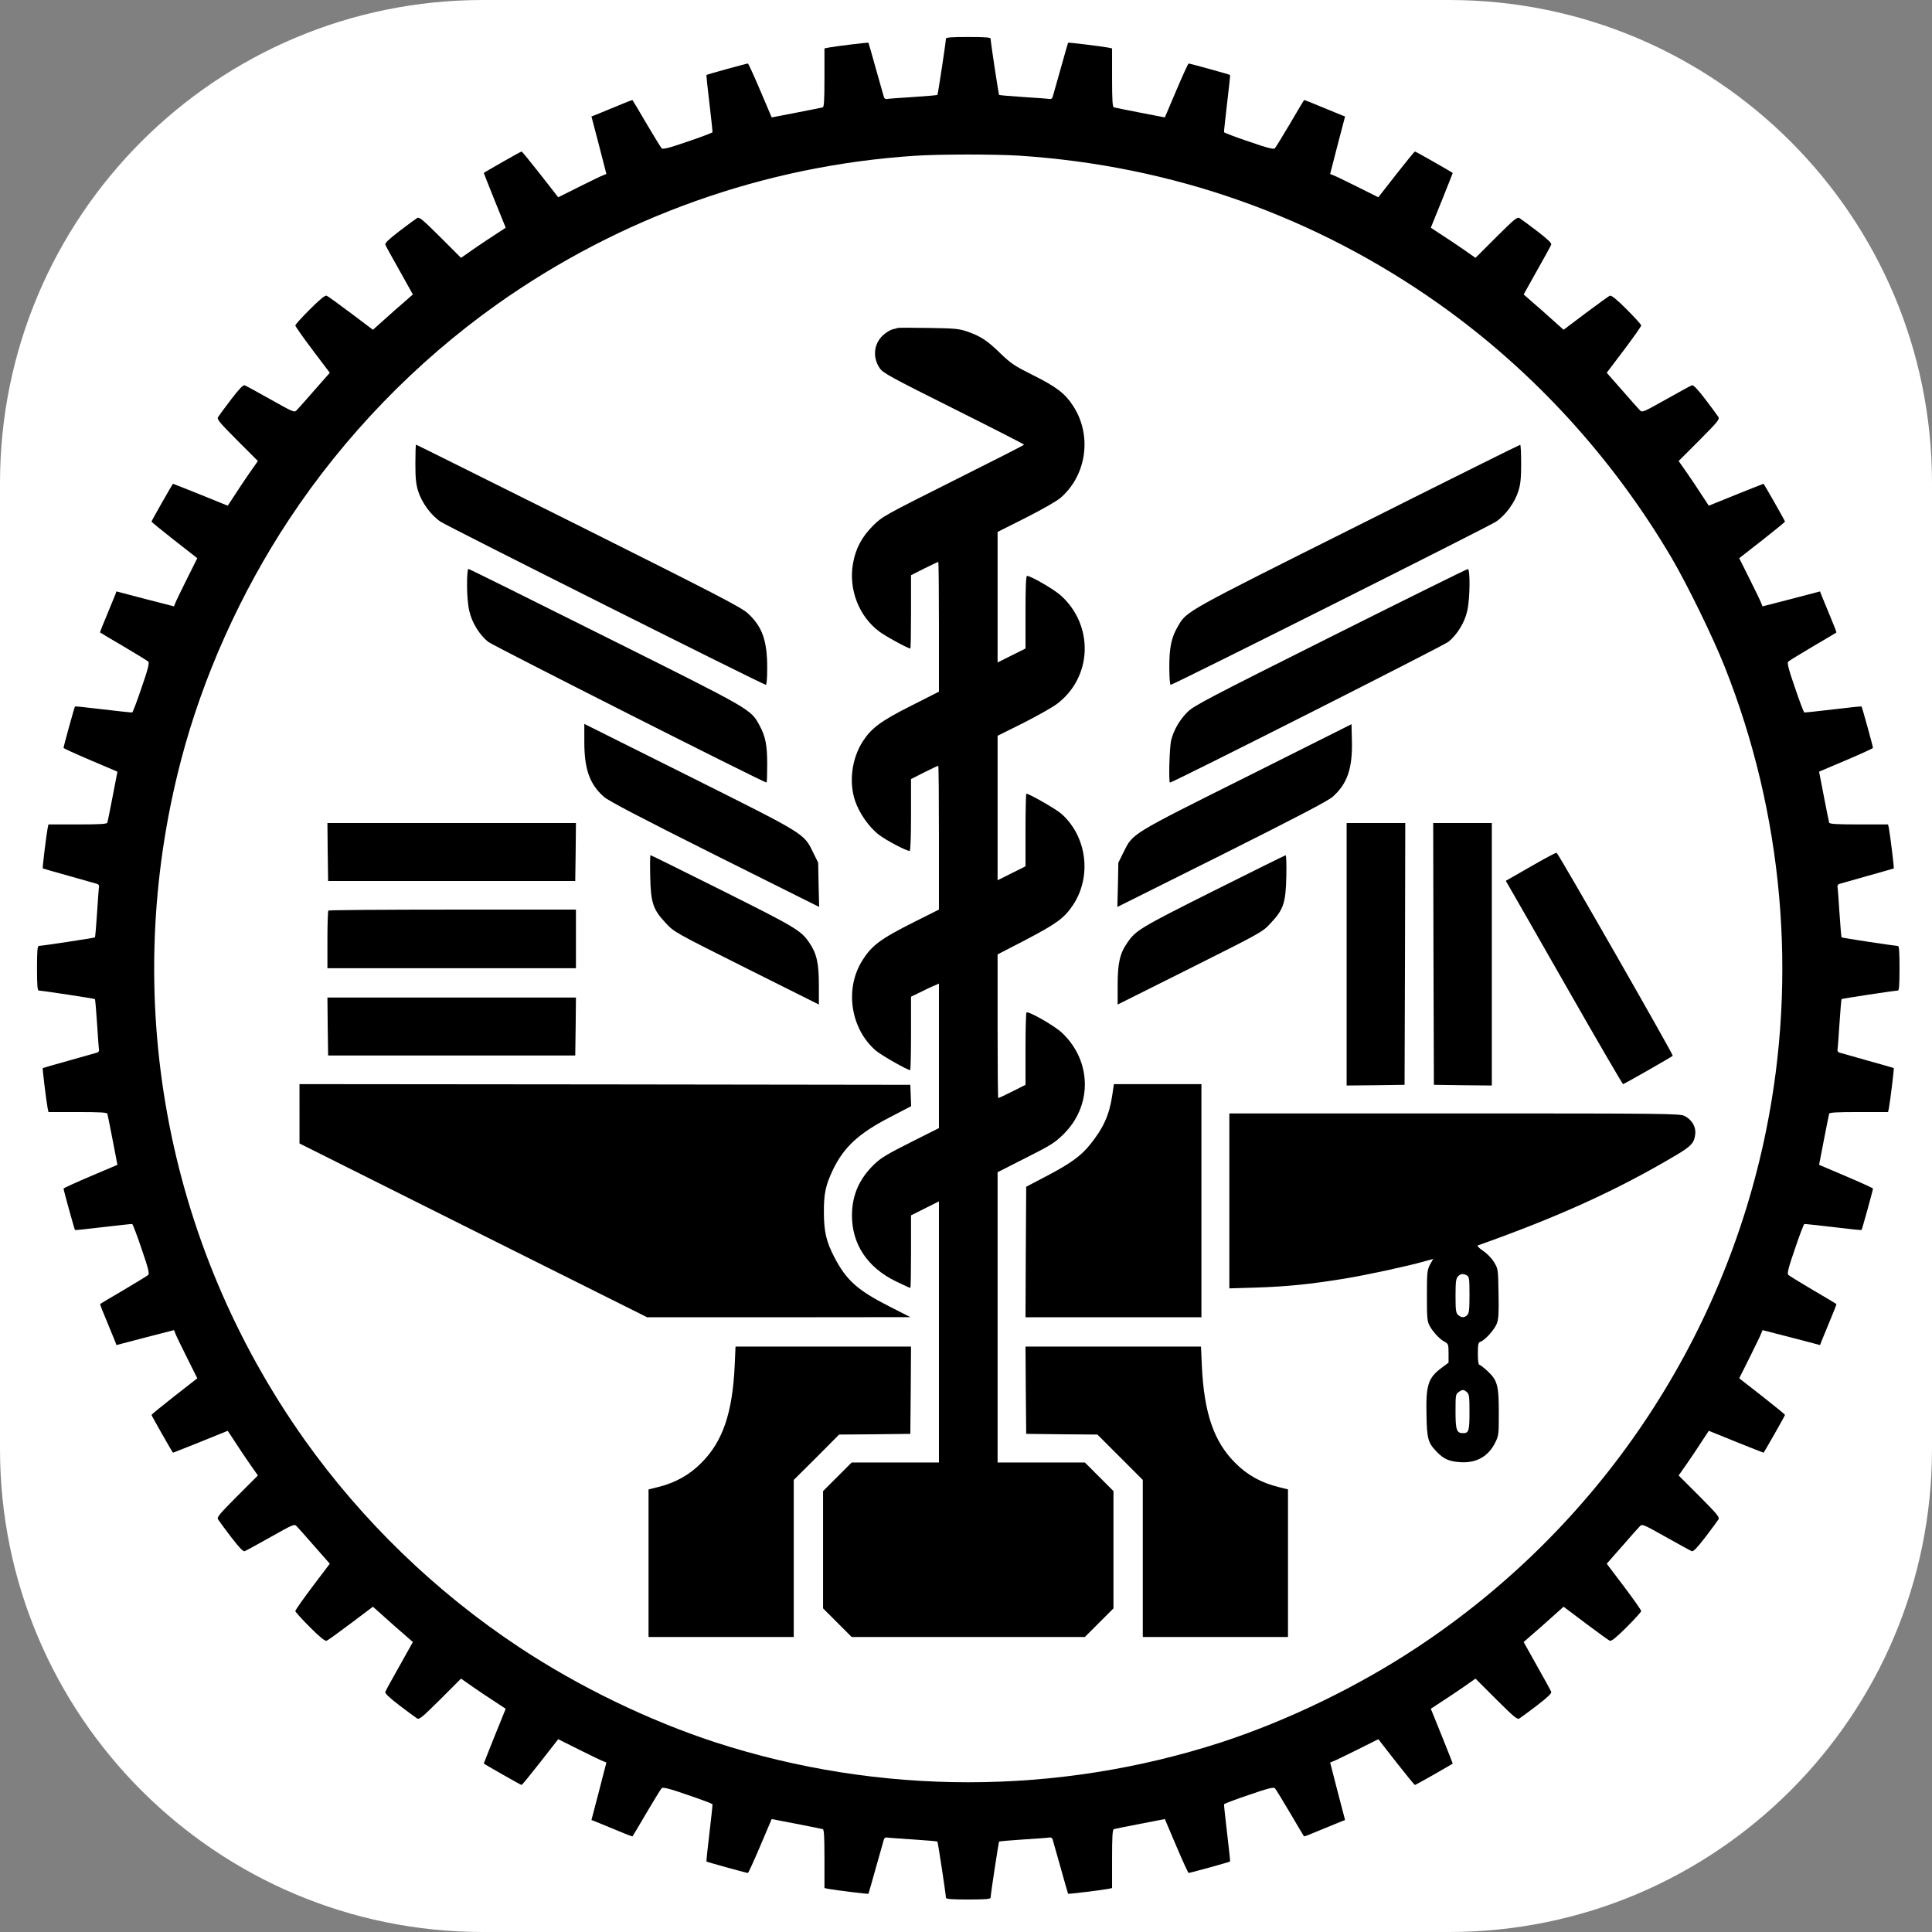
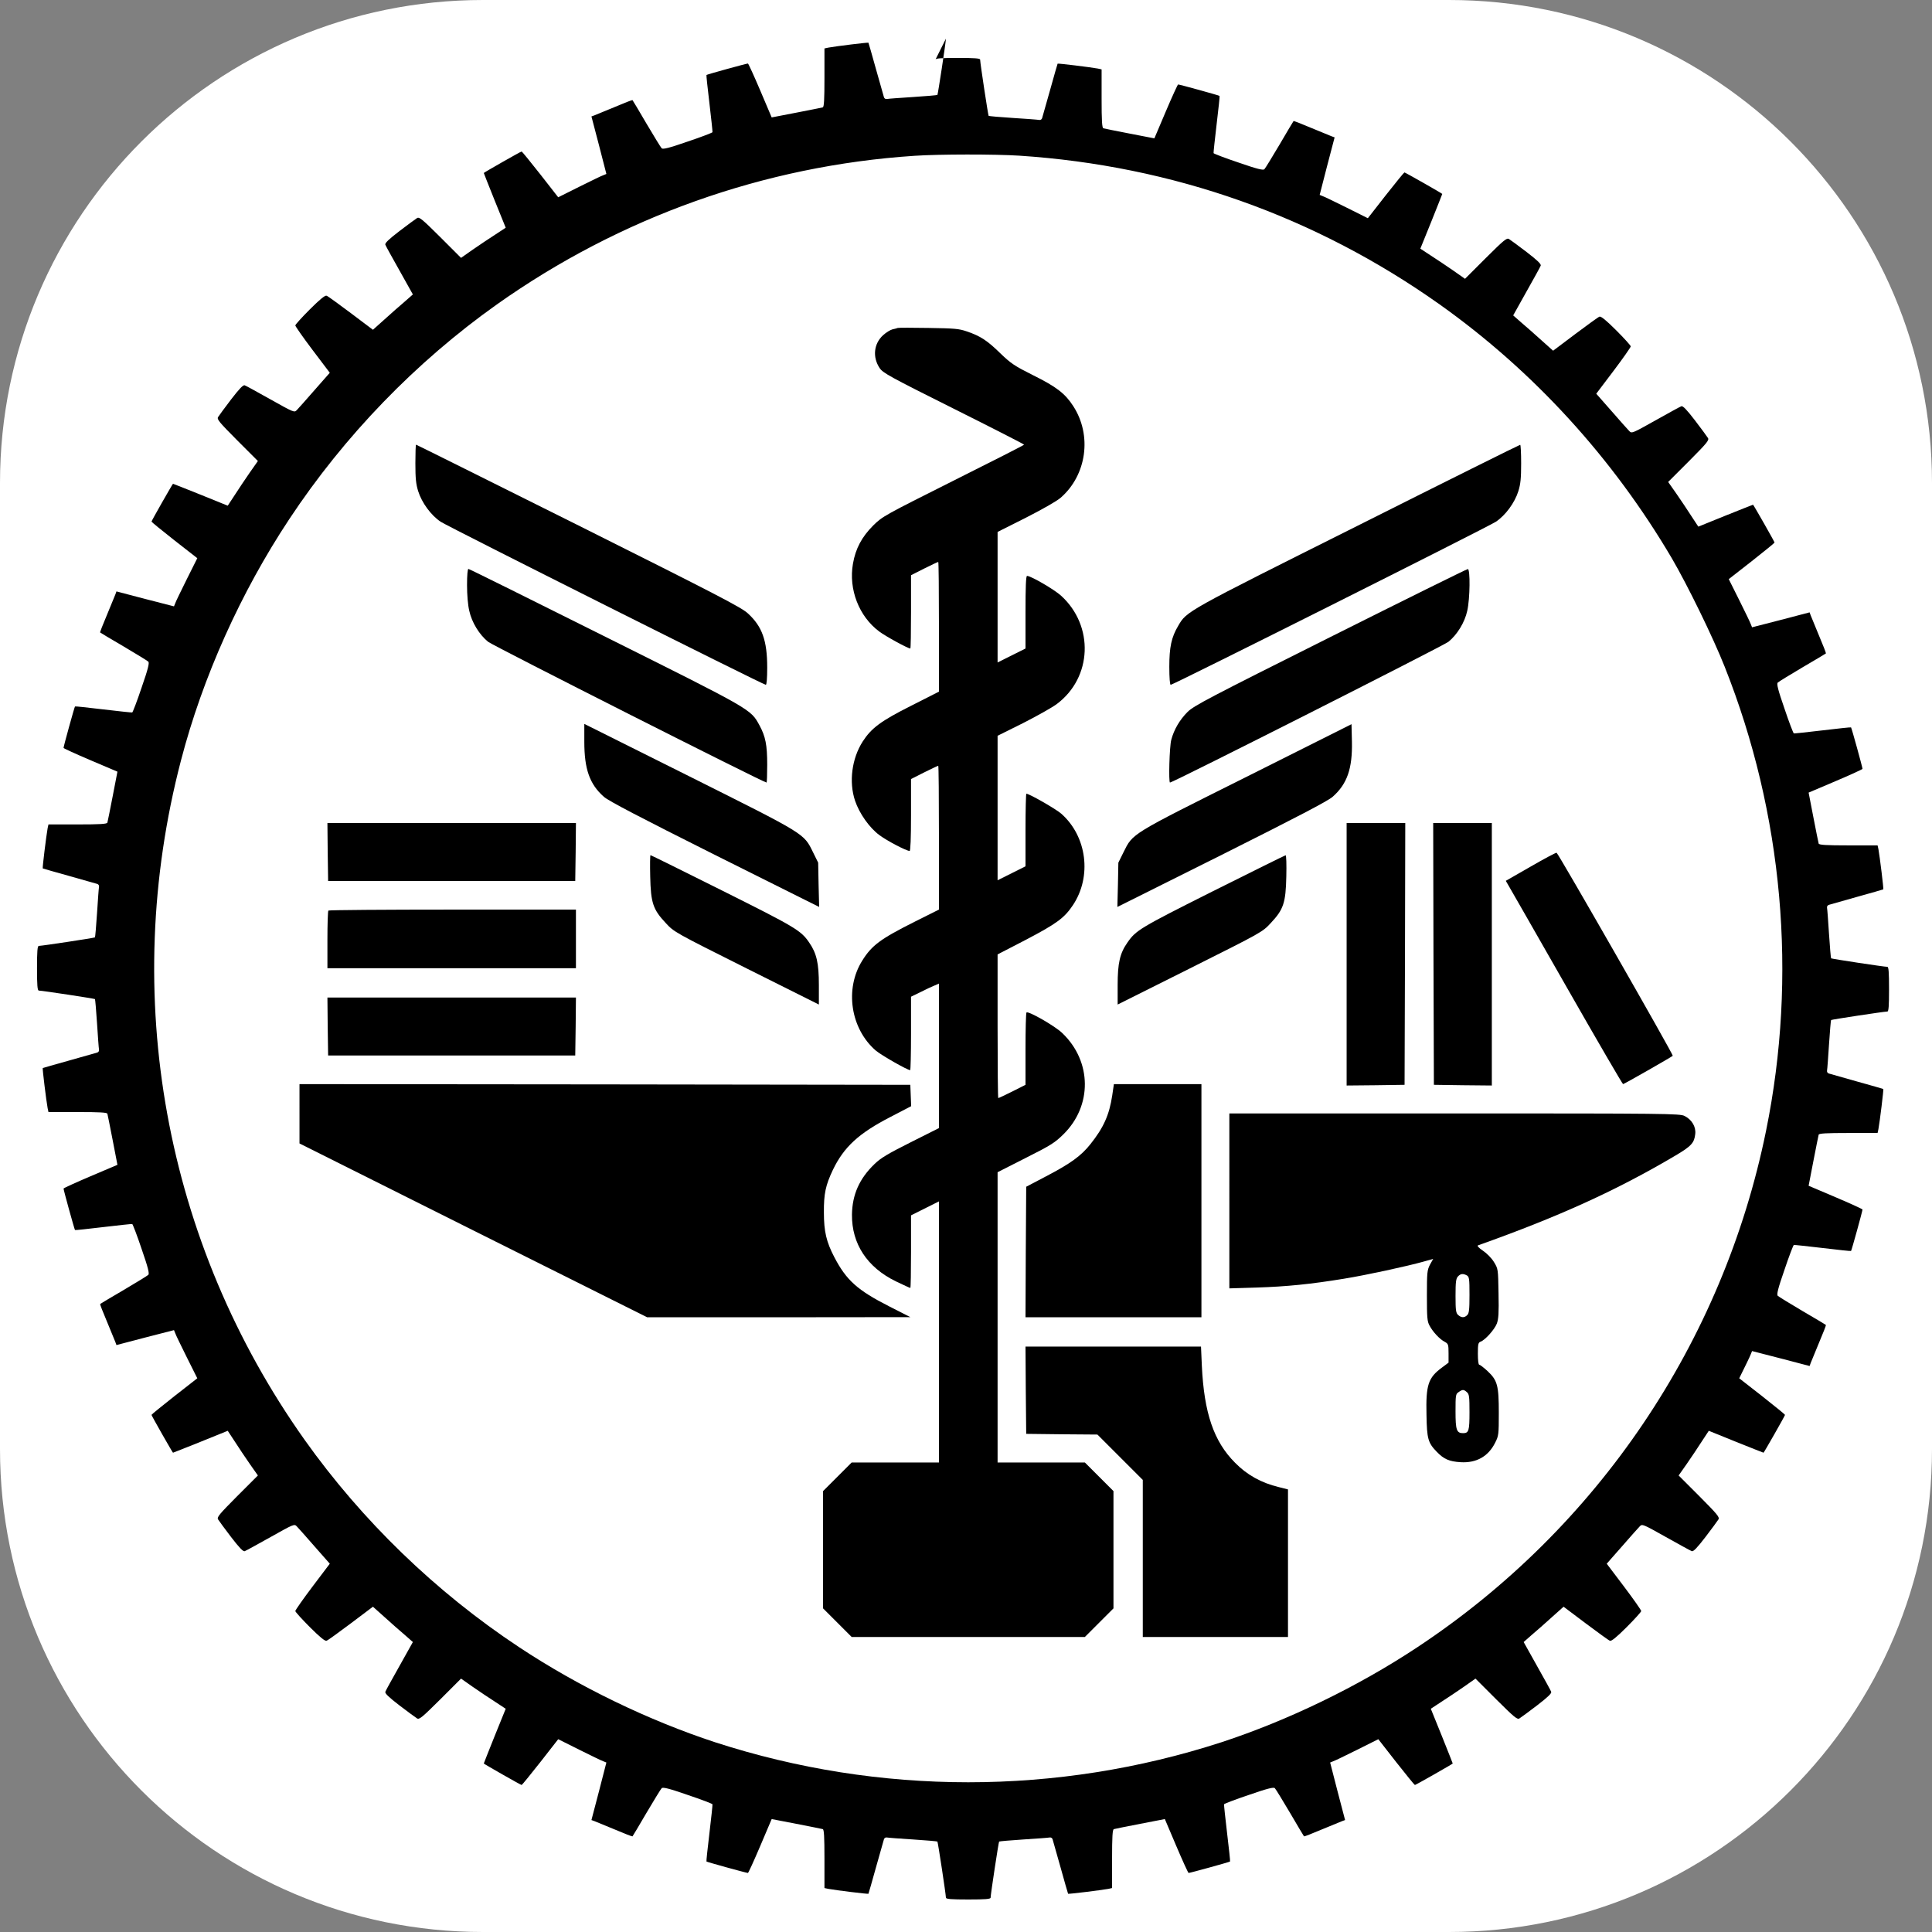
<svg xmlns="http://www.w3.org/2000/svg" version="1.1" width="1387pt" height="1387pt" viewBox="0,0,256,256">
  <rect x="0" y="0" width="256" height="256" fill="#808080" stroke="none" />
  <g transform="">
    <g fill-opacity="0" fill="#dddddd" fill-rule="nonzero" stroke="none" stroke-width="1" stroke-linecap="butt" stroke-linejoin="miter" stroke-miterlimit="10" stroke-dasharray="" stroke-dashoffset="0" font-family="none" font-weight="none" font-size="none" text-anchor="none" style="mix-blend-mode: normal">
      <path d="M0,256v-256h256v256z" id="bgRectangle" />
    </g>
    <g fill="#ffffff" fill-rule="nonzero" stroke="none" stroke-width="1" stroke-linecap="butt" stroke-linejoin="miter" stroke-miterlimit="10" stroke-dasharray="" stroke-dashoffset="0" font-family="none" font-weight="none" font-size="none" text-anchor="none" style="mix-blend-mode: normal">
      <path d="M64,256c-35.346,0 -64,-28.654 -64,-64v-128c0,-35.346 28.654,-64 64,-64h128c35.346,0 64,28.654 64,64v128c0,35.346 -28.654,64 -64,64z" id="shape" />
    </g>
    <g fill="#000000" fill-rule="nonzero" stroke="none" stroke-width="1" stroke-linecap="butt" stroke-linejoin="miter" stroke-miterlimit="10" stroke-dasharray="" stroke-dashoffset="0" font-family="none" font-weight="none" font-size="none" text-anchor="none" style="mix-blend-mode: normal">
      <g transform="translate(-1.015,0.461) scale(0.185,0.185)">
        <g transform="translate(0,1387) scale(0.1,-0.1)">
-           <path d="M6830,13618c-1,-30 -57,-398 -61,-403c-3,-2 -81,-9 -175,-15c-93,-6 -177,-12 -186,-14c-10,-2 -19,3 -22,13c-3,9 -28,99 -57,201c-28,102 -53,187 -54,189c-4,3 -233,-25 -287,-35l-28,-6v-209c0,-159 -3,-210 -12,-213c-7,-2 -92,-19 -190,-38l-176,-34l-82,193c-45,106 -85,193 -88,193c-11,0 -293,-78 -297,-82c-2,-2 8,-93 21,-202c13,-110 23,-203 22,-208c-2,-4 -82,-35 -178,-67c-135,-47 -178,-57 -186,-48c-7,7 -55,86 -109,177c-53,91 -98,166 -100,168c-1,2 -58,-20 -126,-49c-68,-28 -134,-55 -146,-60l-22,-8l54,-206l53,-206l-22,-9c-13,-4 -90,-42 -173,-83l-150,-75l-128,164c-71,90 -131,164 -134,164c-6,0 -271,-151 -271,-154c0,-1 35,-90 78,-197l79,-195l-76,-50c-42,-27 -114,-75 -160,-107l-84,-59l-149,149c-130,129 -150,146 -166,136c-10,-6 -67,-48 -126,-93c-78,-60 -106,-87 -101,-98c3,-9 49,-92 102,-186l95,-170l-58,-51c-32,-27 -97,-84 -143,-126l-85,-76l-158,119c-87,65 -165,122 -174,125c-11,4 -48,-26 -120,-98c-57,-57 -104,-109 -104,-115c0,-6 55,-85 123,-175l124,-164l-110,-125c-60,-69 -117,-133 -127,-143c-17,-18 -23,-15 -187,77c-93,52 -176,98 -185,101c-11,5 -38,-23 -98,-101c-45,-59 -87,-116 -93,-126c-10,-16 7,-36 136,-166l149,-149l-59,-84c-32,-46 -80,-118 -107,-160l-50,-76l-195,79c-107,43 -196,78 -197,78c-3,0 -154,-265 -154,-271c0,-3 74,-63 164,-134l164,-128l-75,-150c-41,-83 -79,-160 -83,-173l-9,-22l-206,53l-206,54l-8,-22c-5,-12 -32,-78 -60,-146c-29,-68 -51,-125 -49,-126c2,-2 77,-47 168,-100c91,-54 170,-102 177,-109c9,-8 -1,-51 -48,-186c-32,-96 -63,-176 -67,-178c-5,-1 -98,9 -208,22c-109,13 -200,23 -202,21c-4,-4 -82,-286 -82,-297c0,-3 87,-43 193,-88l193,-82l-34,-176c-19,-98 -36,-183 -38,-189c-3,-10 -54,-13 -213,-13h-209l-6,-27c-10,-55 -38,-284 -35,-288c2,-1 87,-26 189,-54c102,-29 192,-54 201,-57c10,-3 15,-12 13,-22c-2,-9 -8,-93 -14,-186c-6,-94 -13,-172 -15,-175c-5,-4 -373,-60 -402,-61c-10,0 -13,-39 -13,-160c0,-121 3,-160 13,-160c29,-1 397,-57 402,-61c2,-3 9,-81 15,-175c6,-93 12,-177 14,-186c2,-10 -3,-19 -13,-22c-9,-3 -99,-28 -201,-57c-102,-28 -187,-53 -189,-54c-3,-4 25,-233 35,-287l6,-28h209c159,0 210,-3 213,-12c2,-7 19,-92 38,-190l34,-176l-193,-82c-106,-45 -193,-85 -193,-88c0,-11 78,-293 82,-297c2,-2 93,8 202,21c110,13 203,23 208,22c4,-2 35,-82 67,-178c47,-135 57,-178 48,-186c-7,-7 -86,-55 -177,-109c-91,-53 -166,-98 -168,-100c-2,-1 20,-58 49,-126c28,-68 55,-134 60,-146l8,-22l206,54l206,53l9,-22c4,-13 42,-90 83,-173l75,-150l-164,-128c-90,-71 -164,-131 -164,-134c0,-6 151,-271 154,-271c1,0 90,35 197,78l195,79l50,-76c27,-42 75,-114 107,-160l59,-84l-149,-149c-129,-130 -146,-150 -136,-166c6,-10 48,-67 93,-126c60,-78 87,-106 98,-101c9,3 92,49 185,101c164,92 170,95 187,77c10,-10 67,-74 127,-143l110,-125l-124,-164c-68,-90 -123,-169 -123,-175c0,-6 47,-58 104,-115c72,-72 109,-102 120,-98c9,3 87,60 174,125l158,119l85,-76c46,-42 111,-99 143,-126l58,-51l-95,-170c-53,-94 -99,-177 -102,-186c-5,-11 23,-38 101,-98c59,-45 116,-87 126,-93c16,-10 36,7 166,136l149,149l84,-59c46,-32 118,-80 160,-107l76,-50l-79,-195c-43,-107 -78,-196 -78,-197c0,-3 265,-154 271,-154c3,0 63,74 134,164l128,164l150,-75c83,-41 160,-79 173,-83l22,-9l-53,-206l-54,-206l22,-8c12,-5 78,-32 146,-60c68,-29 125,-51 126,-49c2,2 47,77 100,168c54,91 102,170 109,177c8,9 51,-1 186,-48c96,-32 176,-63 178,-67c1,-5 -9,-98 -22,-208c-13,-109 -23,-200 -21,-202c4,-4 286,-82 297,-82c3,0 43,87 88,193l82,193l176,-34c98,-19 183,-36 190,-38c9,-3 12,-54 12,-213v-209l28,-6c54,-10 283,-38 287,-35c1,2 26,87 54,189c29,102 54,192 57,201c3,10 12,15 22,13c9,-2 93,-8 186,-14c94,-6 172,-13 175,-15c4,-5 60,-373 61,-402c0,-10 39,-13 160,-13c121,0 160,3 160,13c1,29 57,397 61,402c3,2 81,9 175,15c93,6 177,12 186,14c10,2 19,-3 22,-13c3,-9 28,-99 57,-201c28,-102 53,-187 54,-189c4,-3 233,25 288,35l27,6v209c0,159 3,210 13,213c6,2 91,19 189,38l176,34l82,-193c45,-106 85,-193 88,-193c11,0 293,78 297,82c2,2 -8,93 -21,202c-13,110 -23,203 -22,208c2,4 82,35 178,67c135,47 178,57 186,48c7,-7 55,-86 109,-177c53,-91 98,-166 100,-168c1,-2 58,20 126,49c68,28 134,55 146,60l22,8l-54,206l-53,206l22,9c13,4 90,42 173,83l150,75l128,-164c71,-90 131,-164 134,-164c6,0 271,151 271,154c0,1 -35,90 -78,197l-79,195l76,50c42,27 114,75 160,107l84,59l149,-149c130,-129 150,-146 166,-136c10,6 67,48 126,93c78,60 106,87 101,98c-3,9 -49,92 -102,186l-95,170l58,51c32,27 97,84 143,126l85,76l158,-119c87,-65 165,-122 174,-125c11,-4 48,26 120,98c57,57 104,109 104,115c0,6 -55,85 -123,175l-124,164l110,125c60,69 117,133 127,143c17,18 23,15 187,-77c93,-52 176,-98 185,-101c11,-5 38,23 98,101c45,59 87,116 93,126c10,16 -7,36 -136,166l-149,149l59,84c32,46 80,118 107,160l50,76l195,-79c107,-43 196,-78 197,-78c3,0 154,265 154,271c0,3 -74,63 -164,134l-164,128l75,150c41,83 79,160 83,173l9,22l206,-53l206,-54l8,22c5,12 32,78 60,146c29,68 51,125 49,126c-2,2 -77,47 -168,100c-91,54 -170,102 -177,109c-9,8 1,51 48,186c32,96 63,176 67,178c5,1 98,-9 208,-22c109,-13 200,-23 202,-21c4,4 82,286 82,297c0,3 -87,43 -193,88l-193,82l34,176c19,98 36,183 38,190c3,9 54,12 213,12h209l6,28c10,54 38,283 35,287c-2,1 -87,26 -189,54c-102,29 -192,54 -201,57c-10,3 -15,12 -13,22c2,9 8,93 14,186c6,94 13,172 15,175c5,4 373,60 403,61c9,0 12,39 12,160c0,121 -3,160 -12,160c-30,1 -398,57 -403,61c-2,3 -9,81 -15,175c-6,93 -12,177 -14,186c-2,10 3,19 13,22c9,3 99,28 201,57c102,28 187,53 189,54c3,4 -25,233 -35,288l-6,27h-209c-159,0 -210,3 -213,13c-2,6 -19,91 -38,189l-34,176l193,82c106,45 193,85 193,88c0,11 -78,293 -82,297c-2,2 -93,-8 -202,-21c-110,-13 -203,-23 -208,-22c-4,2 -35,82 -67,178c-47,135 -57,178 -48,186c7,7 86,55 177,109c91,53 166,98 168,100c2,1 -20,58 -49,126c-28,68 -55,134 -60,146l-8,22l-206,-54l-206,-53l-9,22c-4,13 -42,90 -83,173l-75,150l164,128c90,71 164,131 164,134c0,6 -151,271 -154,271c-1,0 -90,-35 -197,-78l-195,-79l-50,76c-27,42 -75,114 -107,160l-59,84l149,149c129,130 146,150 136,166c-6,10 -48,67 -93,126c-60,78 -87,106 -98,101c-9,-3 -92,-49 -185,-101c-164,-92 -170,-95 -187,-77c-10,10 -67,74 -127,143l-110,125l124,164c68,90 123,169 123,175c0,6 -47,58 -104,115c-72,72 -109,102 -120,98c-9,-3 -87,-60 -174,-125l-158,-119l-85,76c-46,42 -111,99 -143,126l-58,51l95,170c53,94 99,177 102,186c5,11 -23,38 -101,98c-59,45 -116,87 -126,93c-16,10 -36,-7 -166,-136l-149,-149l-84,59c-46,32 -118,80 -160,107l-76,50l79,195c43,107 78,196 78,197c0,3 -265,154 -271,154c-3,0 -63,-74 -134,-164l-128,-164l-150,75c-83,41 -160,79 -173,83l-22,9l53,206l54,206l-22,8c-12,5 -78,32 -146,60c-68,29 -125,51 -126,49c-2,-2 -47,-77 -100,-168c-54,-91 -102,-170 -109,-177c-8,-9 -51,1 -186,48c-96,32 -176,63 -178,67c-1,5 9,98 22,208c13,109 23,200 21,202c-4,4 -286,82 -297,82c-3,0 -43,-87 -88,-193l-82,-193l-176,34c-98,19 -183,36 -189,38c-10,3 -13,54 -13,213v209l-27,6c-55,10 -284,38 -288,35c-1,-2 -26,-87 -54,-189c-29,-102 -54,-192 -57,-201c-3,-10 -12,-15 -22,-13c-9,2 -93,8 -186,14c-94,6 -172,13 -175,15c-4,5 -60,373 -61,403c0,9 -39,12 -160,12c-121,0 -160,-3 -160,-12zM7355,12780c1098,-72 2121,-434 3012,-1066c670,-476 1238,-1097 1663,-1819c112,-192 294,-564 378,-776c418,-1052 522,-2215 296,-3324c-308,-1514 -1206,-2844 -2497,-3698c-427,-283 -928,-525 -1404,-681c-1177,-382 -2449,-382 -3626,0c-476,156 -977,398 -1404,681c-597,395 -1125,906 -1537,1486c-1002,1413 -1324,3183 -885,4865c155,596 428,1204 776,1729c395,597 906,1125 1486,1537c883,626 1916,994 2992,1065c176,12 577,12 750,1z" />
+           <path d="M6830,13618c-1,-30 -57,-398 -61,-403c-3,-2 -81,-9 -175,-15c-93,-6 -177,-12 -186,-14c-10,-2 -19,3 -22,13c-3,9 -28,99 -57,201c-28,102 -53,187 -54,189c-4,3 -233,-25 -287,-35l-28,-6v-209c0,-159 -3,-210 -12,-213c-7,-2 -92,-19 -190,-38l-176,-34l-82,193c-45,106 -85,193 -88,193c-11,0 -293,-78 -297,-82c-2,-2 8,-93 21,-202c13,-110 23,-203 22,-208c-2,-4 -82,-35 -178,-67c-135,-47 -178,-57 -186,-48c-7,7 -55,86 -109,177c-53,91 -98,166 -100,168c-1,2 -58,-20 -126,-49c-68,-28 -134,-55 -146,-60l-22,-8l54,-206l53,-206l-22,-9c-13,-4 -90,-42 -173,-83l-150,-75l-128,164c-71,90 -131,164 -134,164c-6,0 -271,-151 -271,-154c0,-1 35,-90 78,-197l79,-195l-76,-50c-42,-27 -114,-75 -160,-107l-84,-59l-149,149c-130,129 -150,146 -166,136c-10,-6 -67,-48 -126,-93c-78,-60 -106,-87 -101,-98c3,-9 49,-92 102,-186l95,-170l-58,-51c-32,-27 -97,-84 -143,-126l-85,-76l-158,119c-87,65 -165,122 -174,125c-11,4 -48,-26 -120,-98c-57,-57 -104,-109 -104,-115c0,-6 55,-85 123,-175l124,-164l-110,-125c-60,-69 -117,-133 -127,-143c-17,-18 -23,-15 -187,77c-93,52 -176,98 -185,101c-11,5 -38,-23 -98,-101c-45,-59 -87,-116 -93,-126c-10,-16 7,-36 136,-166l149,-149l-59,-84c-32,-46 -80,-118 -107,-160l-50,-76l-195,79c-107,43 -196,78 -197,78c-3,0 -154,-265 -154,-271c0,-3 74,-63 164,-134l164,-128l-75,-150c-41,-83 -79,-160 -83,-173l-9,-22l-206,53l-206,54l-8,-22c-5,-12 -32,-78 -60,-146c-29,-68 -51,-125 -49,-126c2,-2 77,-47 168,-100c91,-54 170,-102 177,-109c9,-8 -1,-51 -48,-186c-32,-96 -63,-176 -67,-178c-5,-1 -98,9 -208,22c-109,13 -200,23 -202,21c-4,-4 -82,-286 -82,-297c0,-3 87,-43 193,-88l193,-82l-34,-176c-19,-98 -36,-183 -38,-189c-3,-10 -54,-13 -213,-13h-209l-6,-27c-10,-55 -38,-284 -35,-288c2,-1 87,-26 189,-54c102,-29 192,-54 201,-57c10,-3 15,-12 13,-22c-2,-9 -8,-93 -14,-186c-6,-94 -13,-172 -15,-175c-5,-4 -373,-60 -402,-61c-10,0 -13,-39 -13,-160c0,-121 3,-160 13,-160c29,-1 397,-57 402,-61c2,-3 9,-81 15,-175c6,-93 12,-177 14,-186c2,-10 -3,-19 -13,-22c-9,-3 -99,-28 -201,-57c-102,-28 -187,-53 -189,-54c-3,-4 25,-233 35,-287l6,-28h209c159,0 210,-3 213,-12c2,-7 19,-92 38,-190l34,-176l-193,-82c-106,-45 -193,-85 -193,-88c0,-11 78,-293 82,-297c2,-2 93,8 202,21c110,13 203,23 208,22c4,-2 35,-82 67,-178c47,-135 57,-178 48,-186c-7,-7 -86,-55 -177,-109c-91,-53 -166,-98 -168,-100c-2,-1 20,-58 49,-126c28,-68 55,-134 60,-146l8,-22l206,54l206,53l9,-22c4,-13 42,-90 83,-173l75,-150l-164,-128c-90,-71 -164,-131 -164,-134c0,-6 151,-271 154,-271c1,0 90,35 197,78l195,79l50,-76c27,-42 75,-114 107,-160l59,-84l-149,-149c-129,-130 -146,-150 -136,-166c6,-10 48,-67 93,-126c60,-78 87,-106 98,-101c9,3 92,49 185,101c164,92 170,95 187,77c10,-10 67,-74 127,-143l110,-125l-124,-164c-68,-90 -123,-169 -123,-175c0,-6 47,-58 104,-115c72,-72 109,-102 120,-98c9,3 87,60 174,125l158,119l85,-76c46,-42 111,-99 143,-126l58,-51l-95,-170c-53,-94 -99,-177 -102,-186c-5,-11 23,-38 101,-98c59,-45 116,-87 126,-93c16,-10 36,7 166,136l149,149l84,-59c46,-32 118,-80 160,-107l76,-50l-79,-195c-43,-107 -78,-196 -78,-197c0,-3 265,-154 271,-154c3,0 63,74 134,164l128,164l150,-75c83,-41 160,-79 173,-83l22,-9l-53,-206l-54,-206l22,-8c12,-5 78,-32 146,-60c68,-29 125,-51 126,-49c2,2 47,77 100,168c54,91 102,170 109,177c8,9 51,-1 186,-48c96,-32 176,-63 178,-67c1,-5 -9,-98 -22,-208c-13,-109 -23,-200 -21,-202c4,-4 286,-82 297,-82c3,0 43,87 88,193l82,193l176,-34c98,-19 183,-36 190,-38c9,-3 12,-54 12,-213v-209l28,-6c54,-10 283,-38 287,-35c1,2 26,87 54,189c29,102 54,192 57,201c3,10 12,15 22,13c9,-2 93,-8 186,-14c94,-6 172,-13 175,-15c4,-5 60,-373 61,-402c0,-10 39,-13 160,-13c121,0 160,3 160,13c1,29 57,397 61,402c3,2 81,9 175,15c93,6 177,12 186,14c10,2 19,-3 22,-13c3,-9 28,-99 57,-201c28,-102 53,-187 54,-189c4,-3 233,25 288,35l27,6v209c0,159 3,210 13,213c6,2 91,19 189,38l176,34l82,-193c45,-106 85,-193 88,-193c11,0 293,78 297,82c2,2 -8,93 -21,202c-13,110 -23,203 -22,208c2,4 82,35 178,67c135,47 178,57 186,48c7,-7 55,-86 109,-177c53,-91 98,-166 100,-168c1,-2 58,20 126,49c68,28 134,55 146,60l22,8l-54,206l-53,206l22,9c13,4 90,42 173,83l150,75l128,-164c71,-90 131,-164 134,-164c6,0 271,151 271,154c0,1 -35,90 -78,197l-79,195l76,50c42,27 114,75 160,107l84,59l149,-149c130,-129 150,-146 166,-136c10,6 67,48 126,93c78,60 106,87 101,98c-3,9 -49,92 -102,186l-95,170l58,51c32,27 97,84 143,126l85,76l158,-119c87,-65 165,-122 174,-125c11,-4 48,26 120,98c57,57 104,109 104,115c0,6 -55,85 -123,175l-124,164l110,125c60,69 117,133 127,143c17,18 23,15 187,-77c93,-52 176,-98 185,-101c11,-5 38,23 98,101c45,59 87,116 93,126c10,16 -7,36 -136,166l-149,149l59,84c32,46 80,118 107,160l50,76l195,-79c107,-43 196,-78 197,-78c3,0 154,265 154,271c0,3 -74,63 -164,134l-164,128c41,83 79,160 83,173l9,22l206,-53l206,-54l8,22c5,12 32,78 60,146c29,68 51,125 49,126c-2,2 -77,47 -168,100c-91,54 -170,102 -177,109c-9,8 1,51 48,186c32,96 63,176 67,178c5,1 98,-9 208,-22c109,-13 200,-23 202,-21c4,4 82,286 82,297c0,3 -87,43 -193,88l-193,82l34,176c19,98 36,183 38,190c3,9 54,12 213,12h209l6,28c10,54 38,283 35,287c-2,1 -87,26 -189,54c-102,29 -192,54 -201,57c-10,3 -15,12 -13,22c2,9 8,93 14,186c6,94 13,172 15,175c5,4 373,60 403,61c9,0 12,39 12,160c0,121 -3,160 -12,160c-30,1 -398,57 -403,61c-2,3 -9,81 -15,175c-6,93 -12,177 -14,186c-2,10 3,19 13,22c9,3 99,28 201,57c102,28 187,53 189,54c3,4 -25,233 -35,288l-6,27h-209c-159,0 -210,3 -213,13c-2,6 -19,91 -38,189l-34,176l193,82c106,45 193,85 193,88c0,11 -78,293 -82,297c-2,2 -93,-8 -202,-21c-110,-13 -203,-23 -208,-22c-4,2 -35,82 -67,178c-47,135 -57,178 -48,186c7,7 86,55 177,109c91,53 166,98 168,100c2,1 -20,58 -49,126c-28,68 -55,134 -60,146l-8,22l-206,-54l-206,-53l-9,22c-4,13 -42,90 -83,173l-75,150l164,128c90,71 164,131 164,134c0,6 -151,271 -154,271c-1,0 -90,-35 -197,-78l-195,-79l-50,76c-27,42 -75,114 -107,160l-59,84l149,149c129,130 146,150 136,166c-6,10 -48,67 -93,126c-60,78 -87,106 -98,101c-9,-3 -92,-49 -185,-101c-164,-92 -170,-95 -187,-77c-10,10 -67,74 -127,143l-110,125l124,164c68,90 123,169 123,175c0,6 -47,58 -104,115c-72,72 -109,102 -120,98c-9,-3 -87,-60 -174,-125l-158,-119l-85,76c-46,42 -111,99 -143,126l-58,51l95,170c53,94 99,177 102,186c5,11 -23,38 -101,98c-59,45 -116,87 -126,93c-16,10 -36,-7 -166,-136l-149,-149l-84,59c-46,32 -118,80 -160,107l-76,50l79,195c43,107 78,196 78,197c0,3 -265,154 -271,154c-3,0 -63,-74 -134,-164l-128,-164l-150,75c-83,41 -160,79 -173,83l-22,9l53,206l54,206l-22,8c-12,5 -78,32 -146,60c-68,29 -125,51 -126,49c-2,-2 -47,-77 -100,-168c-54,-91 -102,-170 -109,-177c-8,-9 -51,1 -186,48c-96,32 -176,63 -178,67c-1,5 9,98 22,208c13,109 23,200 21,202c-4,4 -286,82 -297,82c-3,0 -43,-87 -88,-193l-82,-193l-176,34c-98,19 -183,36 -189,38c-10,3 -13,54 -13,213v209l-27,6c-55,10 -284,38 -288,35c-1,-2 -26,-87 -54,-189c-29,-102 -54,-192 -57,-201c-3,-10 -12,-15 -22,-13c-9,2 -93,8 -186,14c-94,6 -172,13 -175,15c-4,5 -60,373 -61,403c0,9 -39,12 -160,12c-121,0 -160,-3 -160,-12zM7355,12780c1098,-72 2121,-434 3012,-1066c670,-476 1238,-1097 1663,-1819c112,-192 294,-564 378,-776c418,-1052 522,-2215 296,-3324c-308,-1514 -1206,-2844 -2497,-3698c-427,-283 -928,-525 -1404,-681c-1177,-382 -2449,-382 -3626,0c-476,156 -977,398 -1404,681c-597,395 -1125,906 -1537,1486c-1002,1413 -1324,3183 -885,4865c155,596 428,1204 776,1729c395,597 906,1125 1486,1537c883,626 1916,994 2992,1065c176,12 577,12 750,1z" />
          <path d="M6485,11546c-5,-2 -22,-7 -38,-10c-15,-4 -45,-22 -66,-41c-68,-61 -78,-158 -26,-236c23,-35 70,-61 530,-291c278,-139 505,-255 505,-258c0,-3 -228,-119 -506,-258c-492,-247 -508,-255 -574,-320c-82,-82 -127,-165 -146,-275c-32,-183 43,-377 188,-485c45,-34 206,-122 223,-122c3,0 5,118 5,263v262l95,48c52,26 97,47 100,47c3,0 5,-209 5,-465v-464l-199,-101c-217,-109 -285,-160 -347,-256c-78,-122 -100,-289 -55,-424c31,-92 103,-194 175,-247c55,-41 193,-113 216,-113c6,0 10,88 10,258v257l95,48c52,26 97,47 100,47c3,0 5,-232 5,-515v-515l-172,-86c-247,-124 -308,-169 -377,-279c-128,-203 -84,-489 97,-645c39,-33 226,-140 246,-140c3,0 6,118 6,263v263l68,33c37,19 82,40 100,47l32,14v-517v-518l-203,-102c-163,-82 -214,-112 -259,-156c-108,-104 -159,-219 -161,-362c-2,-209 109,-378 315,-478c54,-26 100,-47 103,-47c3,0 5,117 5,260v260l100,50l100,50v-935v-935h-312h-313l-102,-102l-103,-103v-420v-420l103,-103l102,-102h835h835l102,102l103,103v420v420l-103,103l-102,102h-313h-312v1040v1039l201,102c179,90 209,109 270,169c208,204 205,522 -7,725c-52,51 -245,161 -257,148c-4,-3 -7,-122 -7,-262v-256l-95,-48c-52,-26 -97,-47 -100,-47c-3,0 -5,231 -5,514v515l203,105c221,116 275,156 336,247c138,206 101,494 -83,656c-39,34 -229,143 -250,143c-3,0 -6,-117 -6,-260v-260l-100,-50l-100,-50v518v517l183,91c100,51 209,112 242,137c253,190 267,559 30,775c-48,44 -216,142 -244,142c-8,0 -11,-79 -11,-260v-260l-100,-50l-100,-50v467v468l203,102c116,59 222,119 249,143c186,162 226,446 90,656c-58,90 -120,138 -287,221c-134,67 -159,84 -235,157c-94,92 -143,124 -240,157c-58,20 -89,22 -275,25c-115,2 -214,2 -220,0z" />
          <path d="M3030,10576c0,-106 4,-148 20,-199c26,-83 92,-173 161,-219c56,-37 2311,-1168 2329,-1168c6,0 10,47 10,123c0,194 -36,295 -139,389c-47,43 -213,129 -1212,629c-638,318 -1161,579 -1164,579c-3,0 -5,-60 -5,-134z" />
          <path d="M9780,10130c-1235,-618 -1225,-612 -1286,-717c-49,-82 -64,-153 -64,-294c0,-79 4,-129 10,-129c18,0 2273,1131 2329,1168c69,46 135,136 161,219c16,51 20,93 20,199c0,74 -3,134 -7,133c-5,0 -528,-260 -1163,-579z" />
          <path d="M3400,9704c0,-69 6,-143 16,-184c18,-83 72,-171 135,-222c35,-28 1973,-1008 1994,-1008c3,0 5,57 5,128c0,140 -12,202 -55,281c-64,117 -46,107 -1104,635c-534,267 -975,486 -981,486c-6,0 -10,-45 -10,-116z" />
          <path d="M9583,9332c-863,-432 -978,-492 -1022,-536c-56,-56 -97,-125 -117,-200c-13,-48 -20,-306 -9,-306c21,0 1959,980 1994,1008c63,51 117,139 135,222c20,87 22,300 4,299c-7,0 -450,-219 -985,-487z" />
          <path d="M4240,8582c0,-196 38,-304 140,-394c32,-29 258,-147 793,-415l749,-374l-4,159l-3,158l-37,75c-67,136 -48,124 -887,544l-751,375z" />
          <path d="M8983,8331c-837,-418 -813,-404 -881,-540l-37,-75l-3,-158l-4,-159l749,374c535,268 761,386 793,415c104,92 142,202 138,395l-3,125z" />
          <path d="M2402,7793l3,-208h885h885l3,208l2,207h-890h-890z" />
          <path d="M9700,7060v-940l208,2l207,3l3,938l2,937h-210h-210z" />
          <path d="M10322,7063l3,-938l208,-3l207,-2v940v940h-210h-210z" />
          <path d="M11018,7688l-178,-102l18,-31c10,-16 197,-344 416,-727c219,-384 402,-698 406,-698c7,0 347,194 356,203c6,6 -820,1450 -832,1454c-5,2 -89,-43 -186,-99z" />
          <path d="M4712,7618c4,-190 20,-237 111,-334c60,-65 62,-66 579,-325l518,-259v140c0,157 -16,227 -70,305c-59,86 -98,109 -620,370c-280,140 -513,255 -516,255c-3,0 -4,-69 -2,-152z" />
          <path d="M8743,7512c-524,-263 -552,-280 -613,-368c-54,-77 -70,-147 -70,-304v-140l518,259c517,259 519,260 579,325c91,97 107,144 111,334c2,83 0,152 -5,151c-4,0 -238,-116 -520,-257z" />
          <path d="M2407,7373c-4,-3 -7,-98 -7,-210v-203h890h890v210v210h-883c-486,0 -887,-3 -890,-7z" />
          <path d="M2402,6543l3,-208h885h885l3,208l2,207h-890h-890z" />
          <path d="M2200,5918v-213l1245,-623l1245,-622h943l942,1l-151,77c-228,116 -307,187 -393,352c-57,109 -75,184 -75,320c-1,135 12,195 64,305c79,165 186,263 413,380l148,77l-3,76l-3,77l-2187,3l-2188,2z" />
          <path d="M8021,6048c-21,-139 -62,-230 -156,-348c-67,-84 -141,-138 -317,-230l-143,-75l-3,-467l-2,-468h630h630v835v835h-313h-314z" />
          <path d="M8860,5293v-626l198,6c215,7 383,24 622,63c161,26 455,90 572,123l68,19l-23,-41c-20,-39 -22,-55 -22,-222c0,-156 2,-185 19,-215c23,-44 73,-98 109,-116c25,-14 27,-19 27,-82v-67l-47,-35c-99,-73 -116,-124 -111,-339c3,-173 11,-200 74,-265c50,-52 89,-69 170,-74c113,-7 199,41 248,140c25,49 26,60 26,213c0,197 -10,233 -80,299c-27,25 -54,46 -60,46c-6,0 -10,31 -10,79c0,69 3,80 19,86c31,10 100,86 117,130c12,33 15,75 12,217c-3,175 -3,175 -33,224c-17,28 -52,63 -79,81c-30,20 -43,35 -35,38c585,208 994,395 1412,642c117,69 137,92 144,156c6,52 -25,103 -77,129c-33,17 -132,18 -1647,18h-1613zM10561,4760c17,-10 19,-22 19,-140c0,-104 -3,-132 -16,-144c-20,-21 -43,-20 -66,1c-15,14 -18,33 -18,136c0,98 3,124 17,139c18,20 36,23 64,8zM10562,3923c16,-14 18,-33 18,-143c0,-133 -5,-150 -46,-150c-46,0 -54,22 -54,155c0,117 1,125 22,139c28,20 37,20 60,-1z" />
-           <path d="M5317,4113c-16,-338 -85,-542 -238,-695c-85,-87 -188,-144 -311,-174l-68,-17v-528v-529h520h520v563v562l163,162l162,163l255,2l255,3l3,313l2,312h-628h-629z" />
          <path d="M7402,3938l3,-313l255,-3l255,-2l163,-163l162,-162v-562v-563h520h520v529v528l-67,17c-124,30 -227,87 -312,174c-153,153 -222,357 -238,695l-6,137h-629h-628z" />
        </g>
      </g>
    </g>
  </g>
</svg>